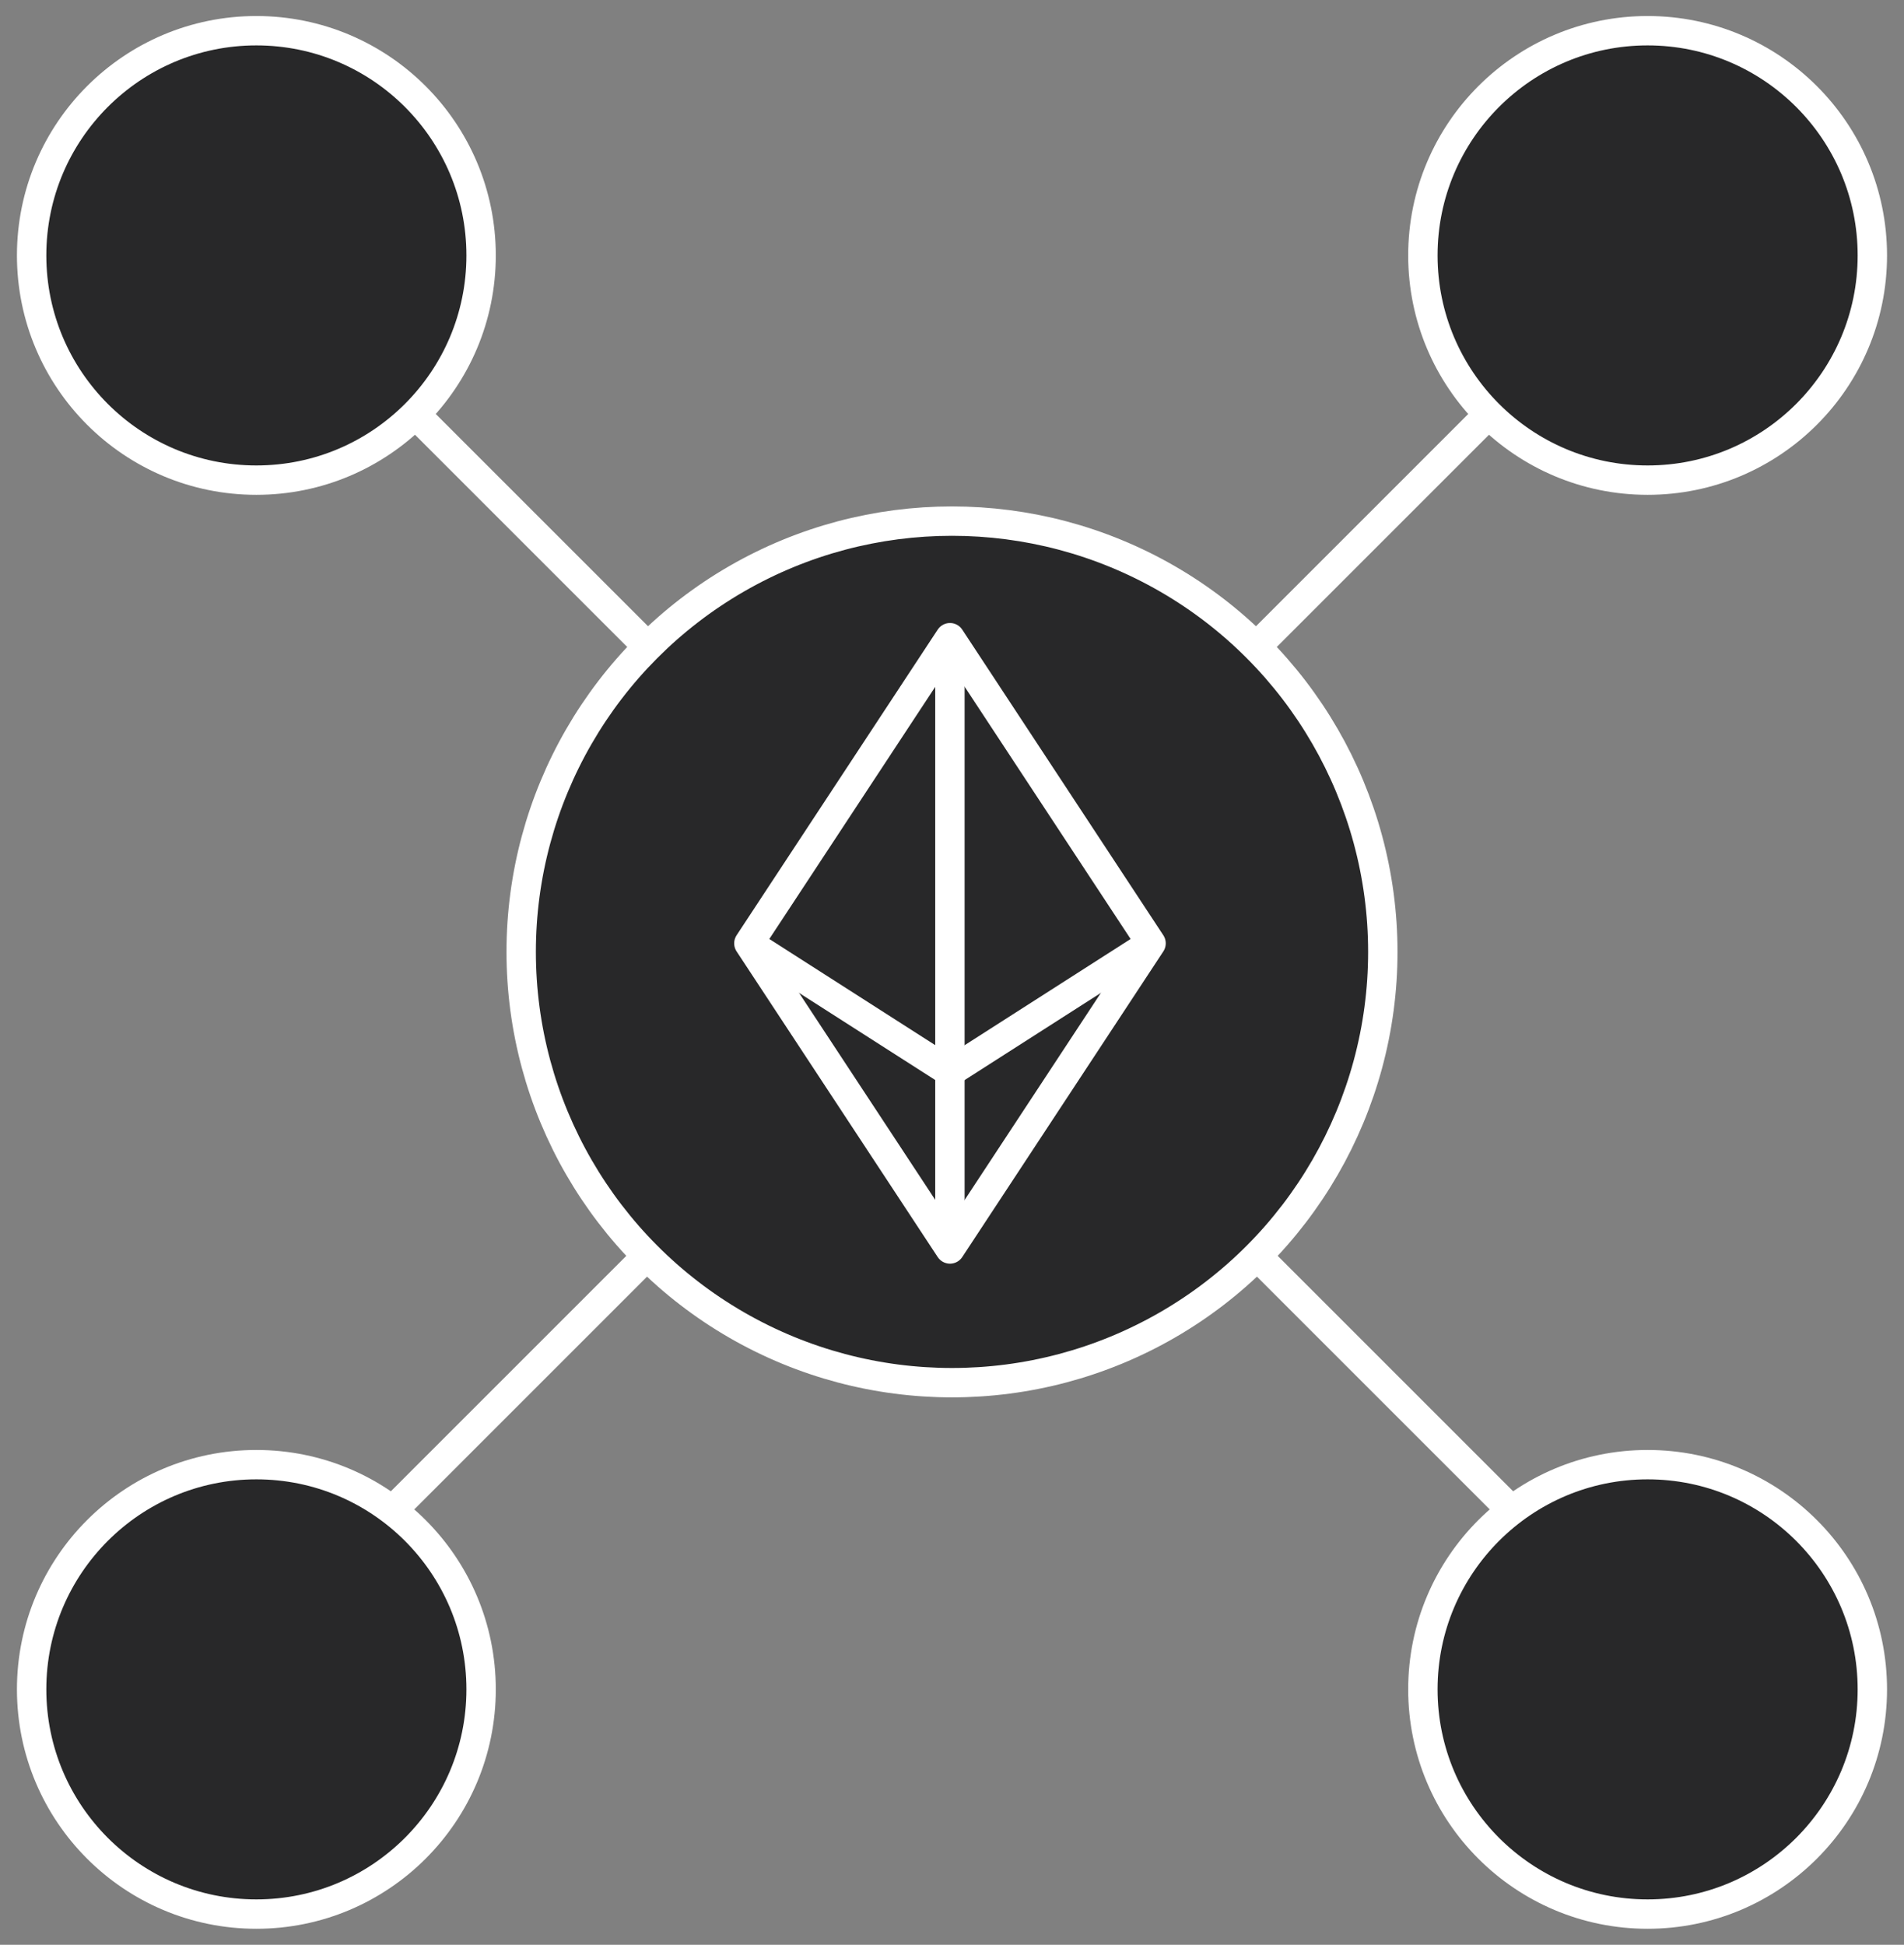
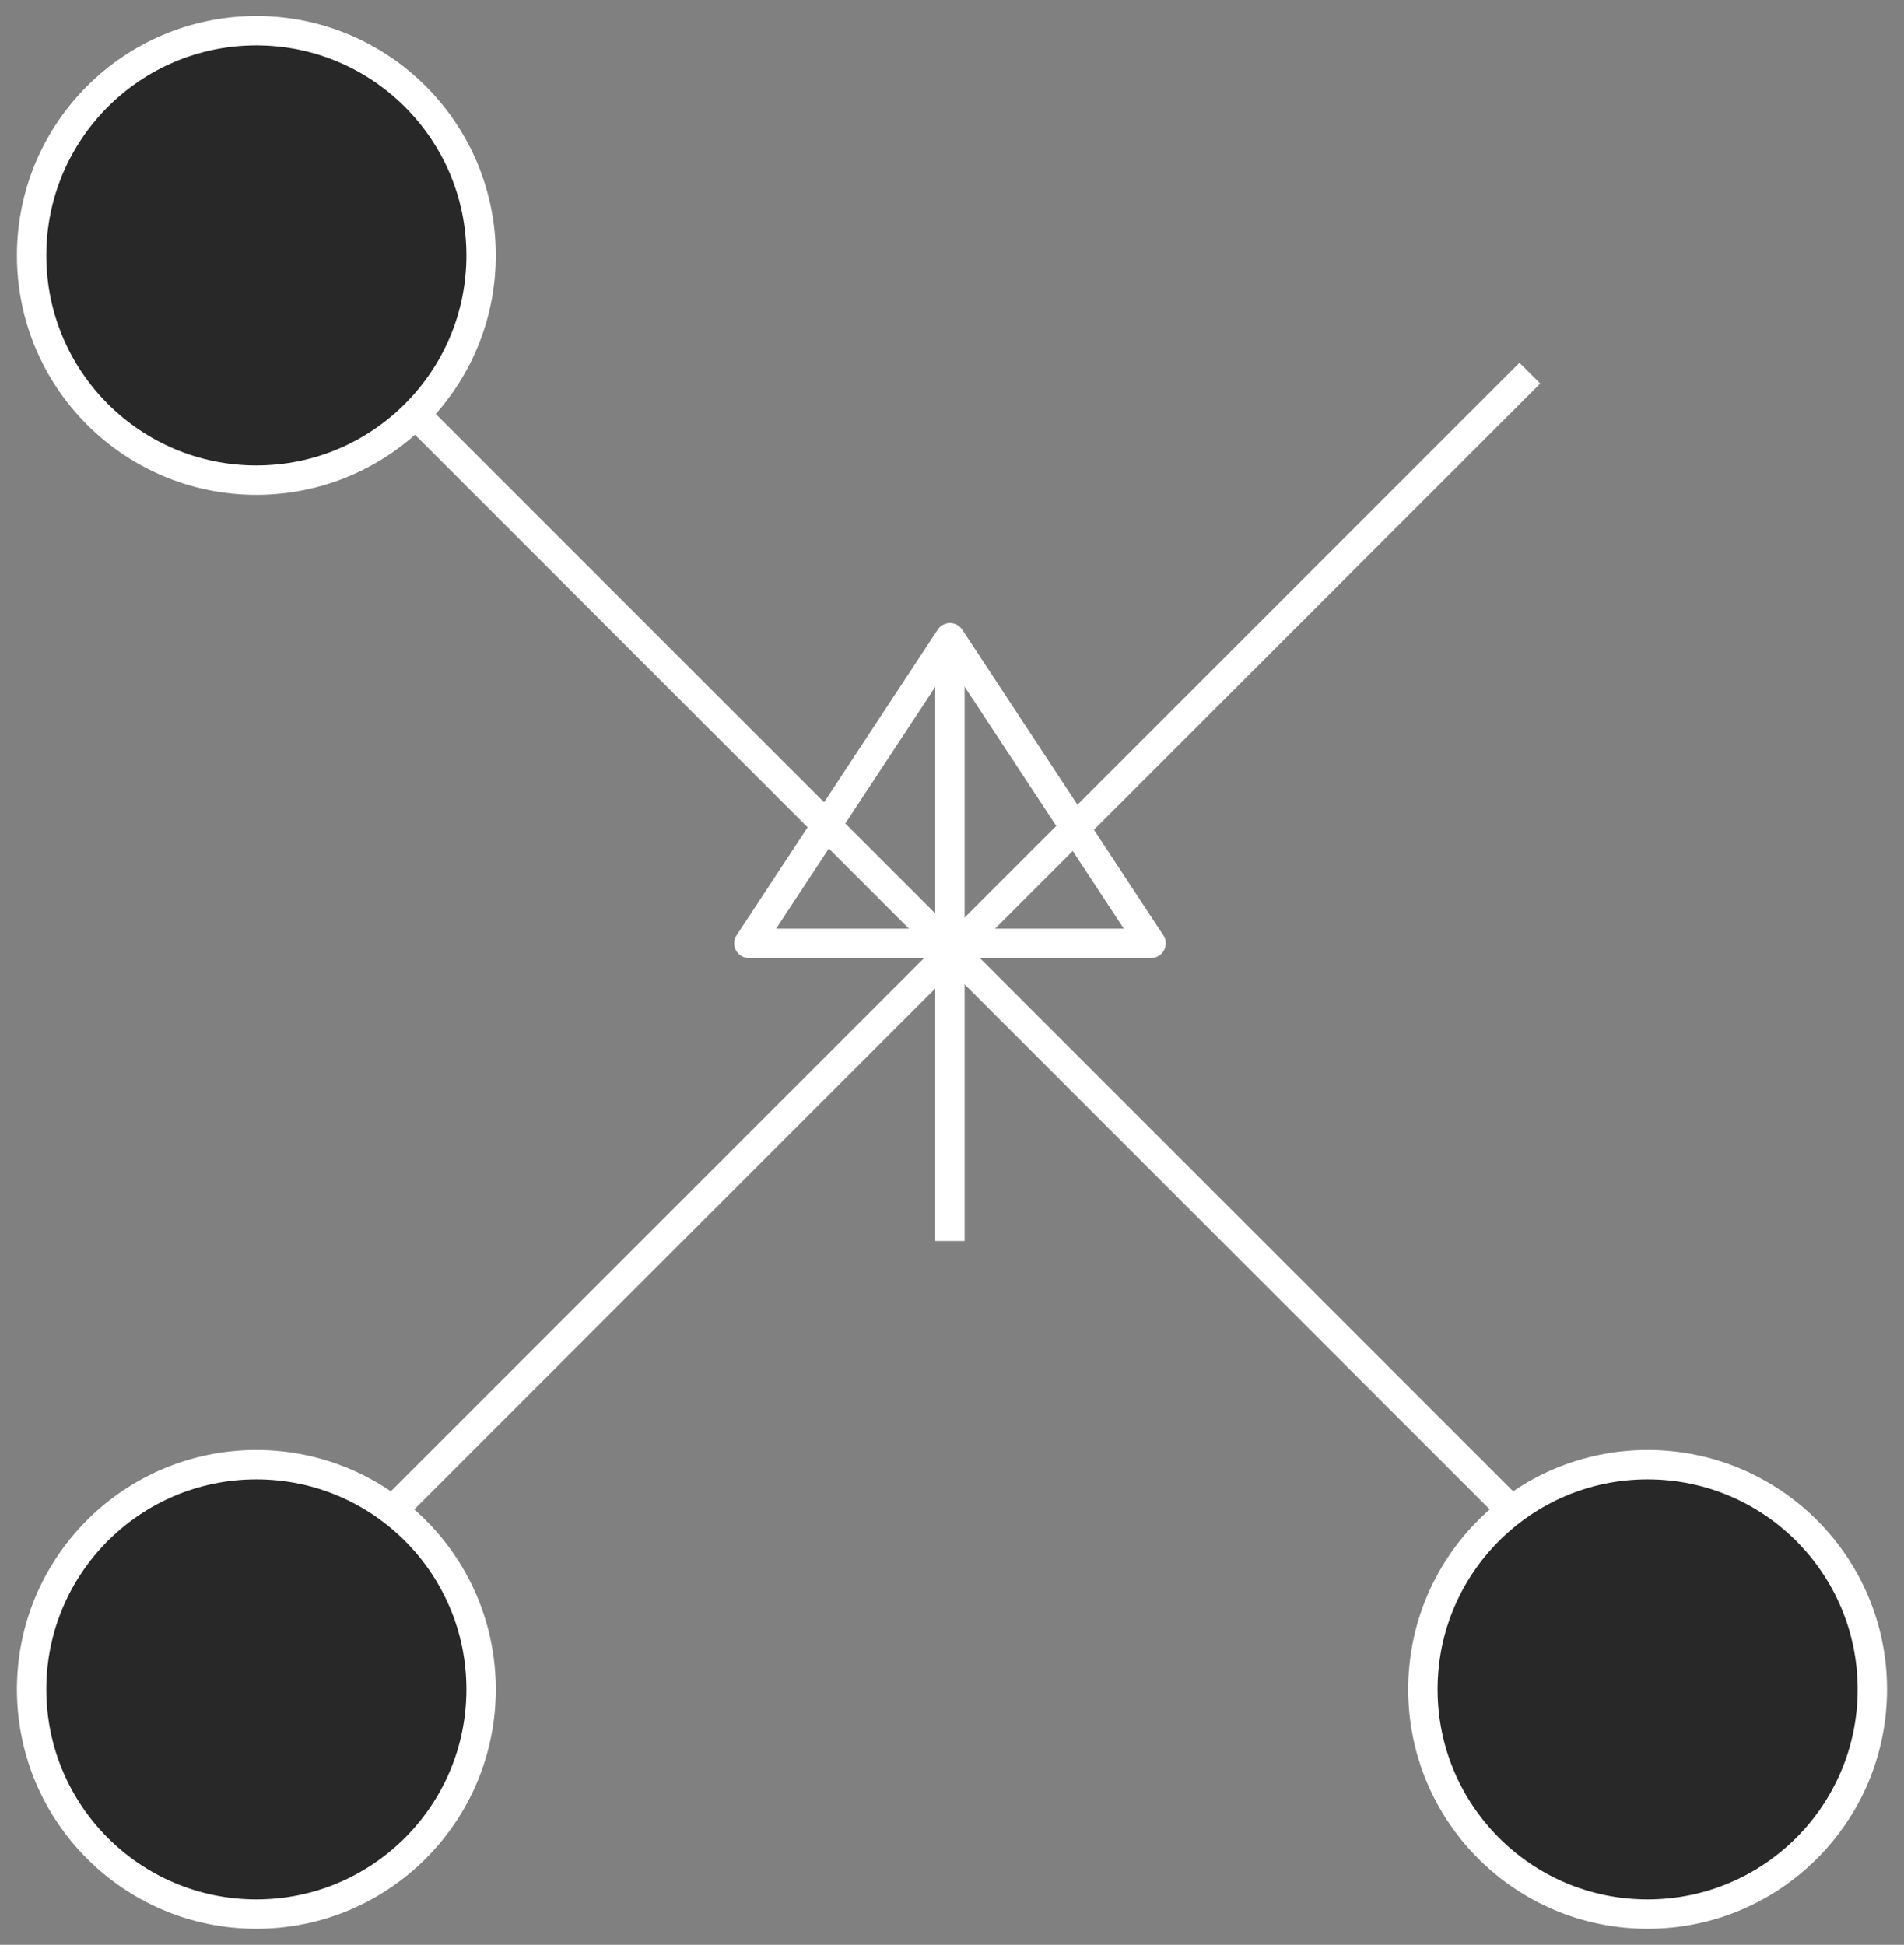
<svg xmlns="http://www.w3.org/2000/svg" width="93" height="95" viewBox="0 0 93 95" fill="none">
  <rect x="0" y="0" width="93" height="95" fill="#808080" stroke="none" />
  <path d="M18.27 74.681L74.725 18.227" stroke="white" stroke-width="1.435" stroke-linejoin="round" />
  <path d="M74.73 74.681L18.275 18.227" stroke="white" stroke-width="1.435" stroke-linejoin="round" />
-   <circle cx="46.5" cy="46.498" r="21.043" fill="#282829" stroke="white" stroke-width="1.435" />
-   <path d="M36.578 46.08L46.401 31.15L56.223 46.08L46.401 61.01L36.578 46.08Z" stroke="white" stroke-width="1.435" stroke-linejoin="round" />
-   <path d="M36.578 46.08L46.401 52.366L56.223 46.08" stroke="white" stroke-width="1.435" stroke-linejoin="round" />
+   <path d="M36.578 46.08L46.401 31.15L56.223 46.08L36.578 46.08Z" stroke="white" stroke-width="1.435" stroke-linejoin="round" />
  <path d="M46.398 31.543V60.617" stroke="white" stroke-width="1.435" stroke-linejoin="round" />
  <circle cx="12.522" cy="12.477" r="10.977" fill="#282829" stroke="white" stroke-width="1.435" />
  <circle cx="12.522" cy="82.522" r="10.977" fill="#282829" stroke="white" stroke-width="1.435" />
-   <circle cx="80.477" cy="12.477" r="10.977" fill="#282829" stroke="white" stroke-width="1.435" />
  <circle cx="80.477" cy="82.522" r="10.977" fill="#282829" stroke="white" stroke-width="1.435" />
</svg>